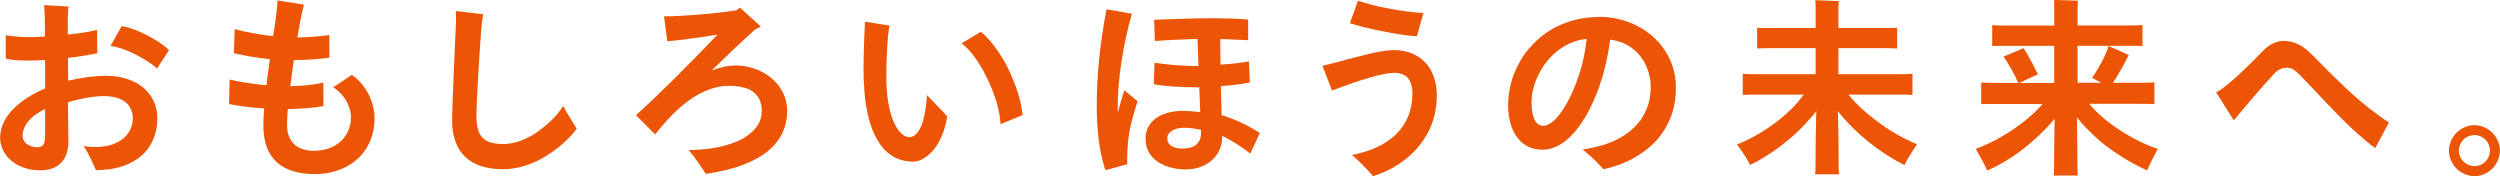
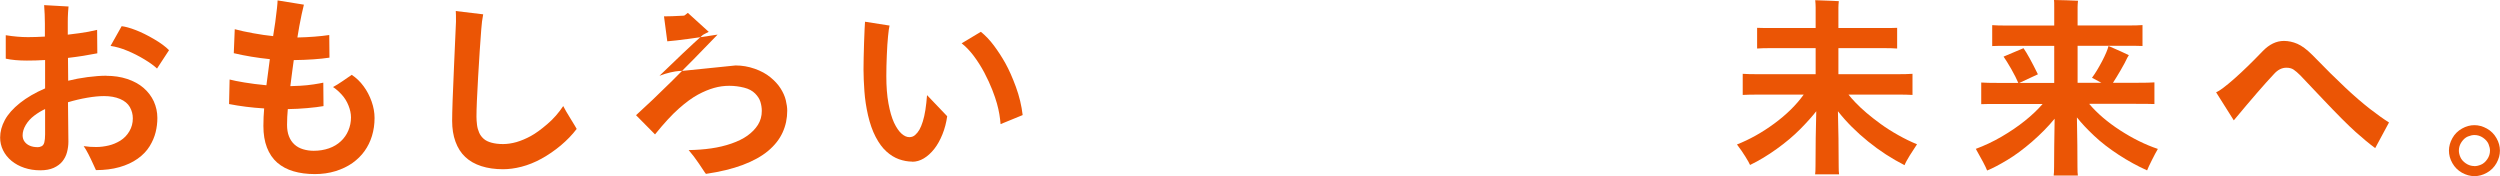
<svg xmlns="http://www.w3.org/2000/svg" width="364.76" height="25.7" viewBox="0 0 364.76 25.7">
  <defs>
    <style>.d{fill:#eb5505;}</style>
  </defs>
  <g id="a" />
  <g id="b">
    <g id="c">
      <g>
        <path class="d" d="M15.48,11.06c1.12,0,2.15,.15,3.08,.46,.93,.31,1.73,.74,2.38,1.3,.65,.56,1.15,1.22,1.5,1.97,.34,.76,.52,1.56,.52,2.42,0,.69-.08,1.38-.25,2.07s-.46,1.38-.88,2.06c-.42,.68-1,1.29-1.75,1.82-.75,.53-1.63,.94-2.66,1.23-1.03,.29-2.17,.43-3.42,.43-.04-.07-.17-.36-.39-.85-.22-.5-.46-.98-.7-1.46-.24-.48-.48-.87-.7-1.19,.62,.09,1.23,.14,1.83,.13,.61,0,1.21-.08,1.81-.22,.6-.14,1.17-.38,1.71-.71,.54-.34,.98-.79,1.32-1.37s.5-1.2,.5-1.88c0-.58-.14-1.12-.43-1.64-.29-.51-.77-.91-1.43-1.19-.66-.28-1.44-.42-2.34-.42-.71,0-1.53,.08-2.46,.24-.93,.16-1.87,.38-2.8,.66l.06,5.77c0,.5-.07,1.01-.2,1.51-.13,.5-.36,.95-.67,1.34s-.74,.71-1.27,.95-1.19,.36-1.97,.36c-.82,0-1.59-.12-2.31-.36s-1.34-.58-1.88-1.02c-.53-.44-.94-.95-1.23-1.54-.29-.59-.43-1.21-.43-1.86,0-.86,.23-1.71,.69-2.56,.46-.85,1.19-1.67,2.2-2.48,1.01-.8,2.23-1.51,3.67-2.13v-4.14c-.95,.06-1.84,.08-2.66,.08-1.19,0-2.22-.09-3.08-.28v-3.42c1.16,.19,2.24,.28,3.25,.28,.75,0,1.57-.03,2.46-.08v-1.9c0-.86-.04-1.75-.11-2.69l3.56,.2c-.02,.08-.04,.37-.07,.88-.03,.51-.04,.96-.04,1.33v1.9c.3-.04,.87-.11,1.72-.22,.85-.11,1.7-.27,2.56-.48l.03,3.42c-1.31,.26-2.73,.49-4.28,.67l.03,3.33c.88-.22,1.82-.4,2.83-.53s1.92-.2,2.74-.2ZM5.46,21.48c.22,0,.43-.05,.62-.15s.32-.29,.39-.57,.11-.66,.11-1.15v-3.7c-.52,.24-1.05,.56-1.57,.95-.52,.39-.94,.85-1.25,1.37-.31,.52-.46,1.03-.46,1.51,0,.35,.09,.66,.28,.92s.44,.46,.77,.6c.33,.14,.69,.21,1.11,.21ZM24.67,7.31l-1.76,2.69c-.41-.39-1.02-.84-1.83-1.33-.81-.49-1.65-.92-2.51-1.27-.86-.36-1.67-.59-2.44-.7l1.62-2.88c.52,.06,1.2,.24,2.03,.56,.83,.32,1.73,.76,2.7,1.33,.97,.57,1.7,1.11,2.18,1.61Z" />
        <path class="d" d="M51.32,10.92c.65,.43,1.23,.98,1.72,1.65,.5,.67,.89,1.42,1.18,2.24,.29,.82,.43,1.62,.43,2.41,0,.93-.13,1.8-.38,2.62s-.61,1.54-1.08,2.2-1.05,1.23-1.76,1.74c-.71,.5-1.54,.9-2.48,1.19s-1.95,.43-3.01,.43c-1.16,0-2.2-.14-3.12-.41-.92-.27-1.71-.69-2.37-1.26-.65-.57-1.15-1.3-1.5-2.2s-.52-1.95-.52-3.16c0-.86,.04-1.71,.11-2.55-1.83-.11-3.54-.33-5.12-.64l.08-3.58c.5,.13,1.22,.28,2.14,.43,.92,.16,2,.29,3.23,.41,.04-.41,.21-1.68,.5-3.81-1.85-.19-3.6-.48-5.26-.87l.14-3.5c.76,.21,1.67,.4,2.7,.59,1.04,.19,2,.33,2.9,.42l.31-2.02c.22-1.68,.34-2.74,.34-3.19l3.84,.62c-.21,.8-.43,1.85-.67,3.14l-.28,1.65c1.74-.04,3.29-.16,4.65-.36l.03,3.3c-1.38,.21-3.12,.33-5.21,.36-.02,.11-.09,.65-.22,1.62-.13,.97-.22,1.7-.28,2.18,.34,0,.83-.02,1.48-.06,.65-.04,1.3-.1,1.93-.2s1.1-.18,1.4-.25l.03,3.42c-.63,.11-1.42,.21-2.35,.29-.93,.08-1.89,.14-2.86,.15-.07,.77-.11,1.53-.11,2.3,0,.63,.09,1.19,.28,1.67,.19,.48,.45,.87,.8,1.19,.35,.32,.77,.55,1.27,.7s1.02,.22,1.54,.22c.8,0,1.54-.12,2.23-.36s1.26-.59,1.74-1.04c.48-.45,.84-.97,1.09-1.57,.25-.6,.38-1.23,.38-1.9,0-.54-.12-1.12-.36-1.72-.24-.61-.57-1.14-.99-1.6s-.84-.83-1.27-1.11c.17-.09,.39-.22,.67-.39,.28-.17,.97-.63,2.07-1.4Z" />
        <path class="d" d="M82.18,15.48c.21,.41,.56,1.03,1.08,1.86,.51,.83,.81,1.32,.88,1.47-.65,.86-1.43,1.66-2.32,2.41-.9,.75-1.83,1.39-2.81,1.93-.98,.54-1.96,.93-2.93,1.18s-1.87,.36-2.69,.36c-1.18,0-2.23-.15-3.16-.45-.93-.3-1.71-.74-2.34-1.33-.63-.59-1.1-1.33-1.43-2.23-.33-.9-.49-1.91-.49-3.05,0-1.25,.09-3.95,.28-8.11s.28-6.27,.28-6.34c0-.75,0-1.27-.03-1.57l4,.48c-.13,.63-.22,1.36-.28,2.18-.15,1.9-.3,4.23-.46,6.97-.16,2.74-.24,4.68-.24,5.8,0,.37,.03,.77,.08,1.18s.16,.79,.31,1.13c.15,.35,.37,.64,.66,.9s.67,.44,1.15,.57c.48,.13,1.03,.2,1.67,.2s1.29-.1,1.97-.29c.68-.2,1.37-.49,2.07-.87,.7-.38,1.5-.96,2.41-1.74,.91-.77,1.68-1.66,2.34-2.65Z" />
-         <path class="d" d="M107.32,9.55c.95,0,1.88,.16,2.79,.48,.91,.32,1.67,.73,2.3,1.25,.62,.51,1.12,1.05,1.48,1.62,.36,.57,.62,1.14,.76,1.72s.21,1.09,.21,1.54c0,1.12-.22,2.17-.67,3.16s-1.15,1.88-2.11,2.69c-.96,.8-2.2,1.49-3.72,2.06-1.52,.57-3.31,1-5.36,1.3-.04-.04-.09-.11-.17-.22-.08-.11-.35-.53-.84-1.26-.49-.73-.99-1.39-1.51-1.99,1.16-.02,2.25-.1,3.29-.25,1.04-.15,2.02-.38,2.94-.7,.92-.32,1.71-.7,2.35-1.16,.64-.46,1.15-.98,1.53-1.58,.37-.6,.56-1.27,.56-2.02,0-.45-.07-.89-.2-1.32-.13-.43-.39-.84-.78-1.23-.39-.39-.92-.68-1.6-.85s-1.39-.27-2.16-.27-1.49,.1-2.23,.31c-.74,.21-1.52,.53-2.35,.98-.83,.45-1.75,1.12-2.77,2.02-1.02,.9-2.18,2.16-3.49,3.78l-2.77-2.8c3.02-2.73,6.99-6.65,11.9-11.76-3.32,.52-5.77,.85-7.34,.98l-.48-3.64c.67,0,1.61-.03,2.81-.1s2.56-.17,4.07-.32,2.69-.3,3.53-.45c.02,0,.06,0,.11-.01,.06,0,.15-.07,.28-.18,.13-.11,.22-.19,.28-.22l3.05,2.77s-.16,.08-.36,.18-.35,.18-.42,.22c-.08,.05-.12,.08-.14,.1-1.66,1.49-3.75,3.46-6.27,5.91,.58-.22,1.12-.39,1.62-.5,.5-.11,.92-.18,1.23-.2s.53-.03,.64-.03Z" />
+         <path class="d" d="M107.32,9.55c.95,0,1.88,.16,2.79,.48,.91,.32,1.67,.73,2.3,1.25,.62,.51,1.12,1.05,1.48,1.62,.36,.57,.62,1.14,.76,1.72s.21,1.09,.21,1.54c0,1.12-.22,2.17-.67,3.16s-1.15,1.88-2.11,2.69c-.96,.8-2.2,1.49-3.72,2.06-1.52,.57-3.31,1-5.36,1.3-.04-.04-.09-.11-.17-.22-.08-.11-.35-.53-.84-1.26-.49-.73-.99-1.39-1.51-1.99,1.16-.02,2.25-.1,3.29-.25,1.04-.15,2.02-.38,2.94-.7,.92-.32,1.71-.7,2.35-1.16,.64-.46,1.15-.98,1.53-1.58,.37-.6,.56-1.27,.56-2.02,0-.45-.07-.89-.2-1.32-.13-.43-.39-.84-.78-1.23-.39-.39-.92-.68-1.6-.85s-1.39-.27-2.16-.27-1.49,.1-2.23,.31c-.74,.21-1.52,.53-2.35,.98-.83,.45-1.75,1.12-2.77,2.02-1.02,.9-2.18,2.16-3.49,3.78l-2.77-2.8c3.02-2.73,6.99-6.65,11.9-11.76-3.32,.52-5.77,.85-7.34,.98l-.48-3.64c.67,0,1.61-.03,2.81-.1c.02,0,.06,0,.11-.01,.06,0,.15-.07,.28-.18,.13-.11,.22-.19,.28-.22l3.05,2.77s-.16,.08-.36,.18-.35,.18-.42,.22c-.08,.05-.12,.08-.14,.1-1.66,1.49-3.75,3.46-6.27,5.91,.58-.22,1.12-.39,1.62-.5,.5-.11,.92-.18,1.23-.2s.53-.03,.64-.03Z" />
        <path class="d" d="M133.11,23.58c-.65,0-1.3-.12-1.95-.35-.64-.23-1.26-.61-1.83-1.13-.58-.52-1.1-1.23-1.57-2.13s-.83-1.94-1.11-3.14c-.27-1.19-.45-2.37-.53-3.53s-.13-2.21-.13-3.16,.03-2.26,.08-3.88c.06-1.61,.1-2.65,.14-3.09l3.58,.56c-.08,.32-.15,.84-.22,1.57s-.14,1.65-.18,2.76c-.05,1.11-.07,2.13-.07,3.07,0,1.49,.1,2.81,.31,3.96,.21,1.15,.48,2.08,.81,2.8,.34,.72,.7,1.25,1.09,1.6,.39,.35,.77,.52,1.15,.52,.32,0,.6-.1,.84-.31,.24-.21,.45-.47,.63-.78,.18-.32,.34-.71,.49-1.19s.28-1.04,.38-1.69c.1-.65,.18-1.37,.24-2.16l2.94,3.08c-.13,.93-.36,1.81-.69,2.63-.33,.82-.72,1.53-1.19,2.13-.47,.6-.98,1.06-1.53,1.39-.55,.33-1.12,.49-1.69,.49Zm12.88-5.46c-.04-.49-.1-.97-.18-1.46s-.2-1-.35-1.55c-.15-.55-.38-1.22-.69-2.02-.31-.79-.7-1.63-1.16-2.51-.47-.88-.99-1.69-1.55-2.44-.57-.75-1.15-1.35-1.75-1.82l2.8-1.68c.67,.54,1.31,1.21,1.9,2s1.16,1.66,1.68,2.59c.52,.93,1.03,2.08,1.53,3.44,.5,1.36,.83,2.74,.99,4.12l-3.22,1.32Z" />
-         <path class="d" d="M164.05,13.16l1.93,1.62c-.35,1.06-.65,2.09-.9,3.08-.24,.99-.41,1.95-.5,2.87-.09,.92-.13,2-.11,3.23l-3.16,.87c-.21-.52-.41-1.24-.62-2.16s-.37-2.02-.49-3.3c-.12-1.29-.18-2.57-.18-3.84,0-4.61,.48-9.33,1.43-14.17l3.7,.64c-.62,2.13-1.12,4.42-1.5,6.86-.38,2.45-.57,4.72-.57,6.83v.78c.32-1.21,.64-2.32,.98-3.33Zm19.77,6.24l-1.4,3c-1.38-1.06-2.74-1.92-4.09-2.58v.03c0,.77-.15,1.46-.43,2.07-.29,.62-.69,1.13-1.19,1.55s-1.08,.73-1.72,.94c-.64,.21-1.31,.31-2,.31-1.14,0-2.17-.2-3.11-.6-.93-.4-1.62-.94-2.07-1.61s-.67-1.42-.67-2.24c0-.63,.13-1.21,.39-1.72,.26-.51,.63-.94,1.11-1.29,.48-.34,1.05-.61,1.72-.8s1.41-.28,2.21-.28c.65,0,1.5,.06,2.55,.17l-.14-3.61h-.31c-1.05,0-2.16-.04-3.33-.11-1.18-.07-2.17-.19-3-.34l.11-3.14c.77,.13,1.72,.24,2.87,.34,1.15,.09,2.13,.14,2.95,.14h.59l-.14-3.95c-2.67,.08-4.74,.18-6.22,.31l-.11-3.11c.09,0,.27,0,.52-.01,.25,0,1.24-.05,2.97-.11,1.73-.06,3.29-.1,4.69-.1,2.41,0,4.26,.07,5.54,.2v3l-4.06-.17c-.02,.63,0,1.89,.03,3.75,1.74-.13,3.12-.29,4.14-.48l.14,3.08c-1.33,.24-2.73,.42-4.23,.53l.11,4.23c1.92,.58,3.78,1.45,5.57,2.6Zm-11.31,2.27c.43,0,.79-.04,1.08-.11,.29-.07,.55-.18,.77-.32,.22-.14,.42-.36,.6-.66,.18-.3,.27-.69,.27-1.18v-.45c-.92-.21-1.75-.31-2.49-.31-.49,0-.93,.08-1.34,.24-.41,.16-.7,.35-.85,.59-.16,.23-.24,.46-.24,.69,0,.26,.07,.51,.22,.76s.41,.43,.77,.56c.36,.13,.77,.2,1.22,.2Z" />
-         <path class="d" d="M200.31,25.7c-.37-.47-.85-.99-1.43-1.58-.58-.59-1.12-1.09-1.62-1.5,2.89-.58,5.09-1.64,6.58-3.18,1.49-1.54,2.24-3.49,2.24-5.84,0-.63-.11-1.19-.32-1.67-.21-.48-.53-.81-.95-1.01-.42-.2-.88-.29-1.39-.29-1.53,0-4.55,.86-9.07,2.58l-1.4-3.61c.45-.09,1.73-.42,3.85-.99,2.12-.57,3.63-.93,4.52-1.08,.9-.15,1.56-.22,1.99-.22,1.31,0,2.45,.28,3.42,.85s1.7,1.36,2.18,2.37c.49,1.01,.73,2.15,.73,3.42,0,.93-.11,1.88-.34,2.83-.22,.95-.56,1.83-.99,2.63s-.98,1.57-1.62,2.31c-.64,.74-1.51,1.48-2.6,2.21-1.09,.74-2.35,1.33-3.77,1.78Zm6.41-20.41c-1.01-.04-2.53-.25-4.56-.64-2.03-.39-3.77-.81-5.21-1.26l1.18-3.28c1.33,.45,2.86,.84,4.61,1.16,1.75,.33,3.39,.54,4.94,.63l-.95,3.39Z" />
-         <path class="d" d="M233.38,2.46c1.4,0,2.77,.24,4.1,.71,1.33,.48,2.53,1.17,3.6,2.09,1.06,.92,1.9,2.02,2.52,3.32,.62,1.3,.92,2.72,.92,4.27,0,1.46-.22,2.79-.66,4-.44,1.21-1.07,2.32-1.9,3.32-.83,1-1.92,1.9-3.26,2.7-1.34,.8-2.92,1.41-4.73,1.82-.86-.9-1.46-1.5-1.79-1.8-.34-.31-.76-.67-1.26-1.08,.82-.11,1.71-.3,2.67-.56,.96-.26,1.87-.63,2.73-1.11,.86-.48,1.59-1.02,2.2-1.64,.61-.62,1.09-1.27,1.44-1.97,.35-.7,.59-1.38,.71-2.04,.12-.66,.18-1.24,.18-1.72,0-.91-.15-1.79-.45-2.62s-.72-1.56-1.26-2.18c-.54-.62-1.18-1.12-1.9-1.5-.73-.37-1.5-.6-2.32-.67-.08,.67-.18,1.37-.32,2.09-.14,.72-.3,1.43-.48,2.14-.18,.71-.42,1.53-.73,2.45-.31,.92-.74,1.96-1.29,3.11s-1.19,2.2-1.93,3.16c-.74,.96-1.54,1.72-2.42,2.27-.88,.55-1.77,.83-2.69,.83-.77,0-1.46-.15-2.09-.46-.63-.31-1.16-.75-1.6-1.33-.44-.58-.77-1.27-.99-2.07-.22-.8-.34-1.69-.34-2.66s.13-2,.39-3.08,.73-2.21,1.4-3.38c.67-1.17,1.57-2.24,2.69-3.23s2.44-1.76,3.95-2.32c1.51-.56,3.15-.84,4.9-.84Zm-8.18,15.9c.19,0,.39-.05,.62-.15,.22-.1,.48-.27,.76-.49,.28-.22,.62-.59,1.02-1.11,.4-.51,.86-1.25,1.37-2.23,.51-.97,1.02-2.22,1.51-3.74,.49-1.52,.83-3.18,1.02-4.97-1.46,.15-2.8,.68-4.02,1.58-1.22,.91-2.2,2.07-2.93,3.5-.73,1.43-1.09,2.81-1.09,4.16,0,1.08,.14,1.93,.42,2.53s.72,.91,1.32,.91Z" />
        <path class="d" d="M269.7,13.8c.26,.34,.61,.73,1.05,1.19,.44,.46,.96,.95,1.57,1.47s1.3,1.06,2.07,1.62,1.63,1.11,2.58,1.64c.94,.53,1.85,.97,2.73,1.33-.32,.47-.67,1.01-1.05,1.62-.38,.62-.64,1.09-.77,1.43-1.87-.95-3.64-2.1-5.32-3.46s-3.15-2.82-4.4-4.41c.07,2.61,.11,5.27,.11,7.98,0,.6,.02,1.01,.06,1.23h-3.5c.04-.22,.06-.63,.06-1.23,0-2.73,.04-5.39,.11-7.98-.6,.77-1.38,1.64-2.35,2.62-.97,.98-2.11,1.94-3.42,2.88-1.31,.94-2.6,1.72-3.89,2.34-.11-.26-.34-.67-.69-1.23-.35-.56-.75-1.15-1.22-1.76,1.85-.73,3.66-1.74,5.43-3.04,1.77-1.3,3.21-2.71,4.31-4.24h-6.27c-1.31,0-2.18,.02-2.63,.05v-3.08c.45,.04,1.33,.06,2.63,.06h8.01v-3.81h-6.27c-1.1,0-1.86,.02-2.27,.06v-3.02c.41,.02,1.17,.03,2.27,.03h6.27V1.09c0-.3-.02-.65-.06-1.06,2.18,.08,3.33,.12,3.44,.14-.04,.37-.06,.69-.06,.95v2.97h6.27c1.1,0,1.87,0,2.3-.03v3.02c-.43-.04-1.19-.06-2.3-.06h-6.27v3.81h8.15c1.29,0,2.17-.02,2.66-.06v3.08c-.49-.04-1.37-.05-2.66-.05h-6.69Z" />
        <path class="d" d="M304.84,15.18c1.16,1.36,2.65,2.64,4.47,3.82s3.66,2.1,5.53,2.73c-.26,.45-.56,1-.88,1.65-.33,.65-.56,1.15-.69,1.48-1.38-.62-2.76-1.37-4.14-2.27-1.38-.9-2.59-1.83-3.61-2.8-1.03-.97-1.86-1.86-2.49-2.66,.06,2.99,.08,5.39,.08,7.22,0,.6,.02,1.02,.06,1.26h-3.53c.04-.24,.06-.66,.06-1.26,0-1.72,.03-4.06,.08-7.03-.93,1.14-2.03,2.25-3.29,3.35-1.26,1.09-2.46,1.98-3.61,2.67-1.15,.69-2.13,1.21-2.95,1.54-.22-.58-.78-1.63-1.65-3.16,1.27-.47,2.53-1.06,3.78-1.79,1.25-.73,2.38-1.5,3.39-2.31s1.87-1.63,2.58-2.45h-6.24c-1.33,0-2.23,0-2.72,.03v-3.16c.47,.04,1.37,.06,2.72,.06h2.69c-.22-.54-.57-1.21-1.02-2.02-.46-.8-.84-1.41-1.13-1.82l2.91-1.23c.5,.71,1.2,1.98,2.1,3.81l-2.72,1.26h5.1V6.69h-6.64c-1.18,0-1.98,0-2.41,.03V3.67c.43,.04,1.23,.06,2.41,.06h6.64V1.04c0-.52,0-.87-.03-1.04,.39,0,.99,.01,1.79,.04,.8,.03,1.37,.05,1.71,.07-.04,.38-.06,.68-.06,.92V3.72h7.06c1.18,0,1.98-.02,2.41-.06v3.05c-.43-.02-1.23-.03-2.41-.03h-7.06v5.4h3.47l-1.37-.73c.47-.63,.95-1.43,1.46-2.39,.5-.96,.82-1.71,.95-2.25,1.46,.63,2.45,1.08,2.97,1.34l-.22,.36c-.22,.49-.55,1.09-.97,1.82s-.8,1.34-1.13,1.85h3.33c1.33,0,2.23-.02,2.72-.06v3.16c-.49-.02-1.39-.03-2.72-.03h-6.75Z" />
        <path class="d" d="M348.57,17.86l-2.02,3.75c-.84-.62-1.8-1.41-2.87-2.37-1.07-.96-2.67-2.56-4.79-4.8-2.12-2.24-3.21-3.39-3.26-3.44-.37-.37-.7-.65-.98-.84-.28-.19-.63-.28-1.06-.28-.65,0-1.25,.3-1.79,.9-1.36,1.44-3.32,3.7-5.88,6.78l-2.58-4.09c.5-.21,1.39-.87,2.66-1.99,1.27-1.12,2.64-2.46,4.12-4,.97-1.01,2.01-1.51,3.11-1.51,.65,0,1.31,.14,1.96,.42,.65,.28,1.38,.82,2.18,1.62,1.92,1.98,3.55,3.58,4.87,4.82s2.51,2.25,3.56,3.07c1.05,.81,1.97,1.47,2.77,1.97Z" />
        <path class="d" d="M361.03,25.7c-.62,0-1.22-.17-1.82-.5-.6-.34-1.06-.8-1.4-1.4-.34-.6-.5-1.2-.5-1.82s.17-1.22,.5-1.82,.8-1.06,1.4-1.4c.6-.34,1.2-.5,1.82-.5s1.22,.17,1.82,.5c.6,.34,1.06,.8,1.4,1.4s.5,1.2,.5,1.82-.17,1.22-.5,1.82c-.34,.6-.8,1.06-1.4,1.4-.6,.34-1.2,.5-1.82,.5Zm0-1.46c.3,0,.62-.07,.97-.22,.35-.15,.65-.42,.91-.8,.26-.38,.39-.8,.39-1.25,0-.3-.08-.62-.22-.97-.15-.34-.42-.65-.8-.91-.38-.26-.8-.39-1.25-.39-.3,0-.62,.08-.97,.22-.35,.15-.65,.42-.91,.8s-.39,.8-.39,1.25c0,.3,.07,.62,.22,.96,.15,.35,.42,.65,.8,.91s.8,.39,1.25,.39Z" />
      </g>
    </g>
  </g>
</svg>